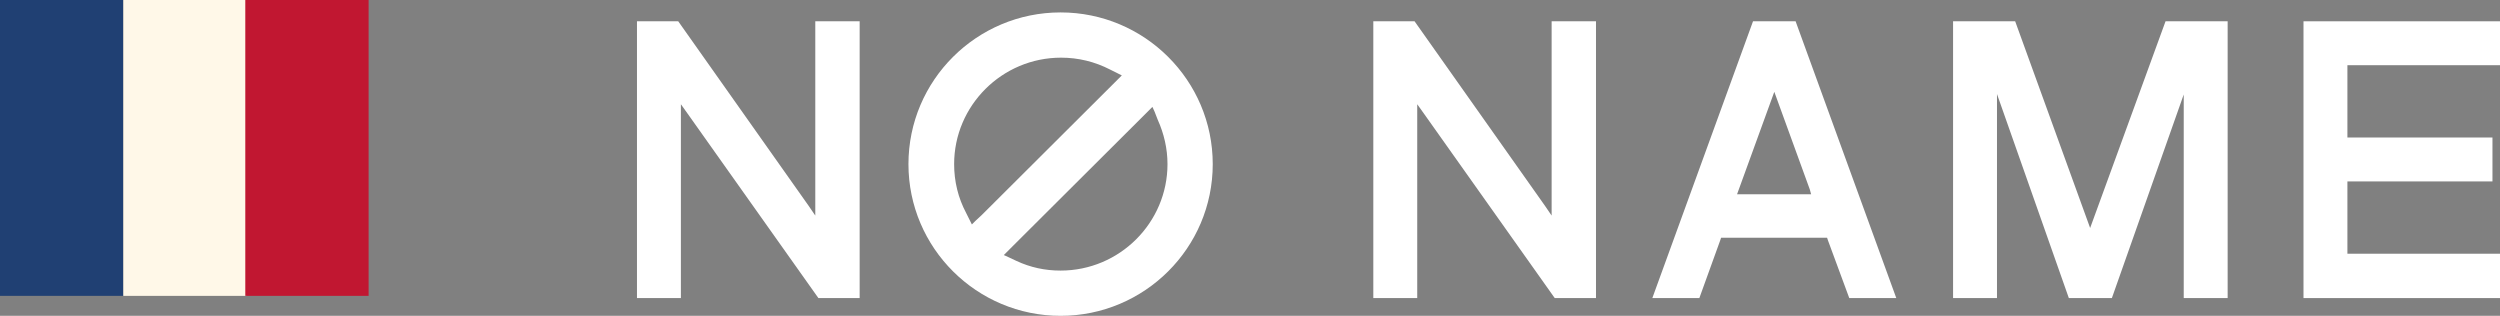
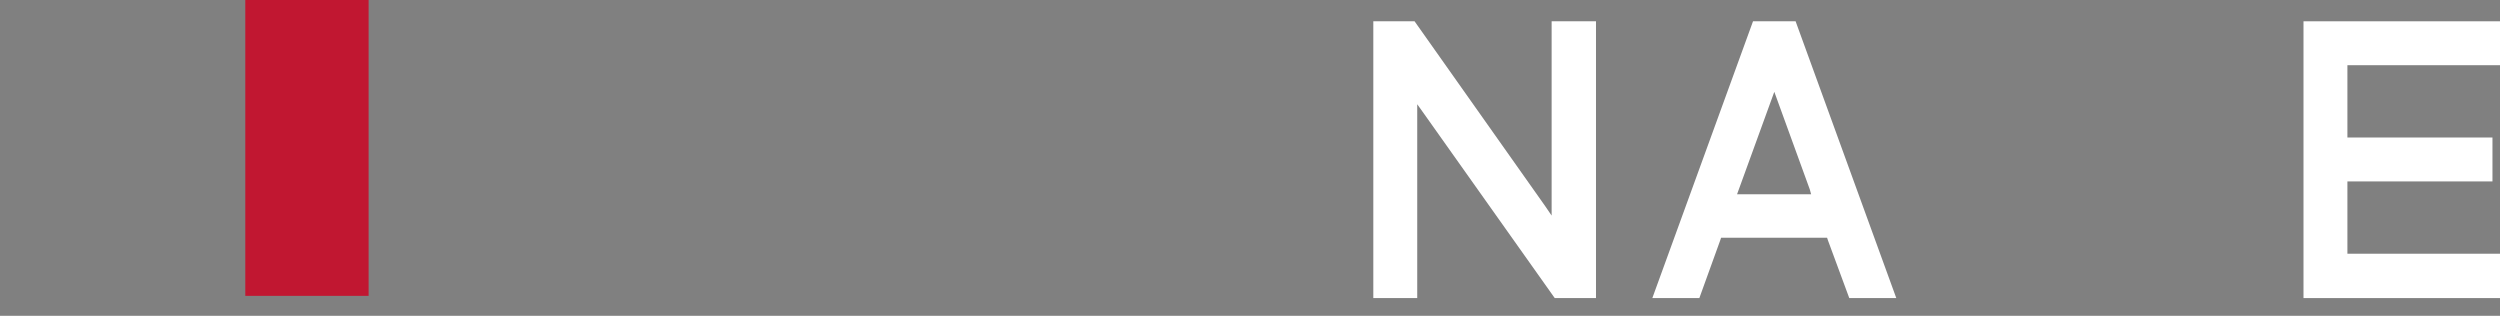
<svg xmlns="http://www.w3.org/2000/svg" version="1.1" id="レイヤー_1" x="0px" y="0px" viewBox="0 0 563.6 71.2" style="enable-background:new 0 0 563.6 71.2;" xml:space="preserve">
  <rect x="0" y="0" width="563.6" height="71.2" fill="#808080" stroke="none" />
  <style type="text/css">
	.st0{clip-path:url(#SVGID_00000134249004141953045090000016645080985548565695_);}
	.st1{clip-path:url(#SVGID_00000036951948670744289630000013699249427188300688_);}
	.st2{clip-path:url(#SVGID_00000001662682836876821660000005813177396144897202_);}
	.st3{clip-path:url(#SVGID_00000176006412085494842160000013997608924696581778_);}
	.st4{clip-path:url(#SVGID_00000150071830524116985510000004381586987262523581_);}
	.st5{clip-path:url(#SVGID_00000106142238432483406970000009147963809764881056_);}
	.st6{clip-path:url(#SVGID_00000168796609690651375830000008108728352370929799_);}
	.st7{clip-path:url(#SVGID_00000124150618290152790310000016983694150316177825_);}
	.st8{clip-path:url(#SVGID_00000093166878864968635980000003660781130064562065_);}
	.st9{clip-path:url(#SVGID_00000156583253920489039830000009213934776805702045_);}
	.st10{fill:#FFFFFF;}
	.st11{fill:#204073;}
	.st12{fill:#FFF8E8;}
	.st13{fill:#C11731;}
</style>
  <g>
-     <path class="st10" d="M239.1,2.8c-18.9,0-34.3,15.3-34.3,34.2c0,18.9,15.4,34.2,34.3,34.2c18.9,0,34.3-15.3,34.3-34.2   C273.4,18.1,258,2.8,239.1,2.8z M219.9,49.8l-0.8,0.8l-0.5-1l-0.8-1.6c-1.8-3.4-2.7-7.1-2.7-11c0-13.2,10.8-24,24.1-24   c3.9,0,7.6,0.9,11.1,2.7l1.6,0.8l1,0.5l-0.8,0.8l-1.2,1.2l-29.6,29.5L219.9,49.8z M239.1,61c-3.5,0-6.8-0.7-10-2.2l-1.7-0.8   l-1.1-0.5l0.9-0.9l1.3-1.3l29.1-29l1.3-1.3l0.9-0.9l0.5,1.1L261,27c1.4,3.1,2.2,6.5,2.2,10C263.2,50.2,252.4,61,239.1,61z" />
-     <polygon class="st10" points="183.8,45.9 183.8,48.6 182.3,46.4 152.9,4.8 143.6,4.8 143.6,67.2 153.5,67.2 153.5,26.1 153.5,23.5    155,25.6 184.5,67.2 193.8,67.2 193.8,4.8 183.8,4.8  " />
    <polygon class="st10" points="349.8,45.9 349.8,48.6 348.3,46.4 318.9,4.8 309.6,4.8 309.6,67.2 319.5,67.2 319.5,26.1 319.5,23.5    321,25.6 350.5,67.2 359.8,67.2 359.8,4.8 349.8,4.8  " />
    <path class="st10" d="M395.2,4.8l-22.7,62.4h10.6l4.7-13l0.2-0.6h0.6h22.7h0.6l0.2,0.6l4.8,13h10.6L404.8,4.8H395.2z M408.3,43.8   h-1.2h-14.3h-1.2l0.4-1.1l7.2-19.8l0.8-2.2l0.8,2.2l7.2,19.8L408.3,43.8z" />
-     <polygon class="st10" points="471.2,51.4 454.3,4.8 440.3,4.8 440.3,67.2 450.2,67.2 450.2,21.2 466.4,67.2 476.1,67.2 492.3,21.3    492.3,67.2 502.2,67.2 502.2,4.8 488.2,4.8  " />
    <polygon class="st10" points="519.3,67.2 563.6,67.2 563.6,57.2 530,57.2 529.2,57.2 529.2,56.3 529.2,41.8 529.2,40.9 530,40.9    561.9,40.9 561.9,31 530,31 529.2,31 529.2,30.1 529.2,15.6 529.2,14.7 530,14.7 563.6,14.7 563.6,4.8 519.3,4.8  " />
  </g>
  <g>
-     <rect x="0" y="0" class="st11" width="27.8" height="66.7" />
-     <rect x="27.8" y="0" class="st12" width="27.8" height="66.7" />
    <rect x="55.3" y="0" class="st13" width="27.8" height="66.7" />
  </g>
</svg>